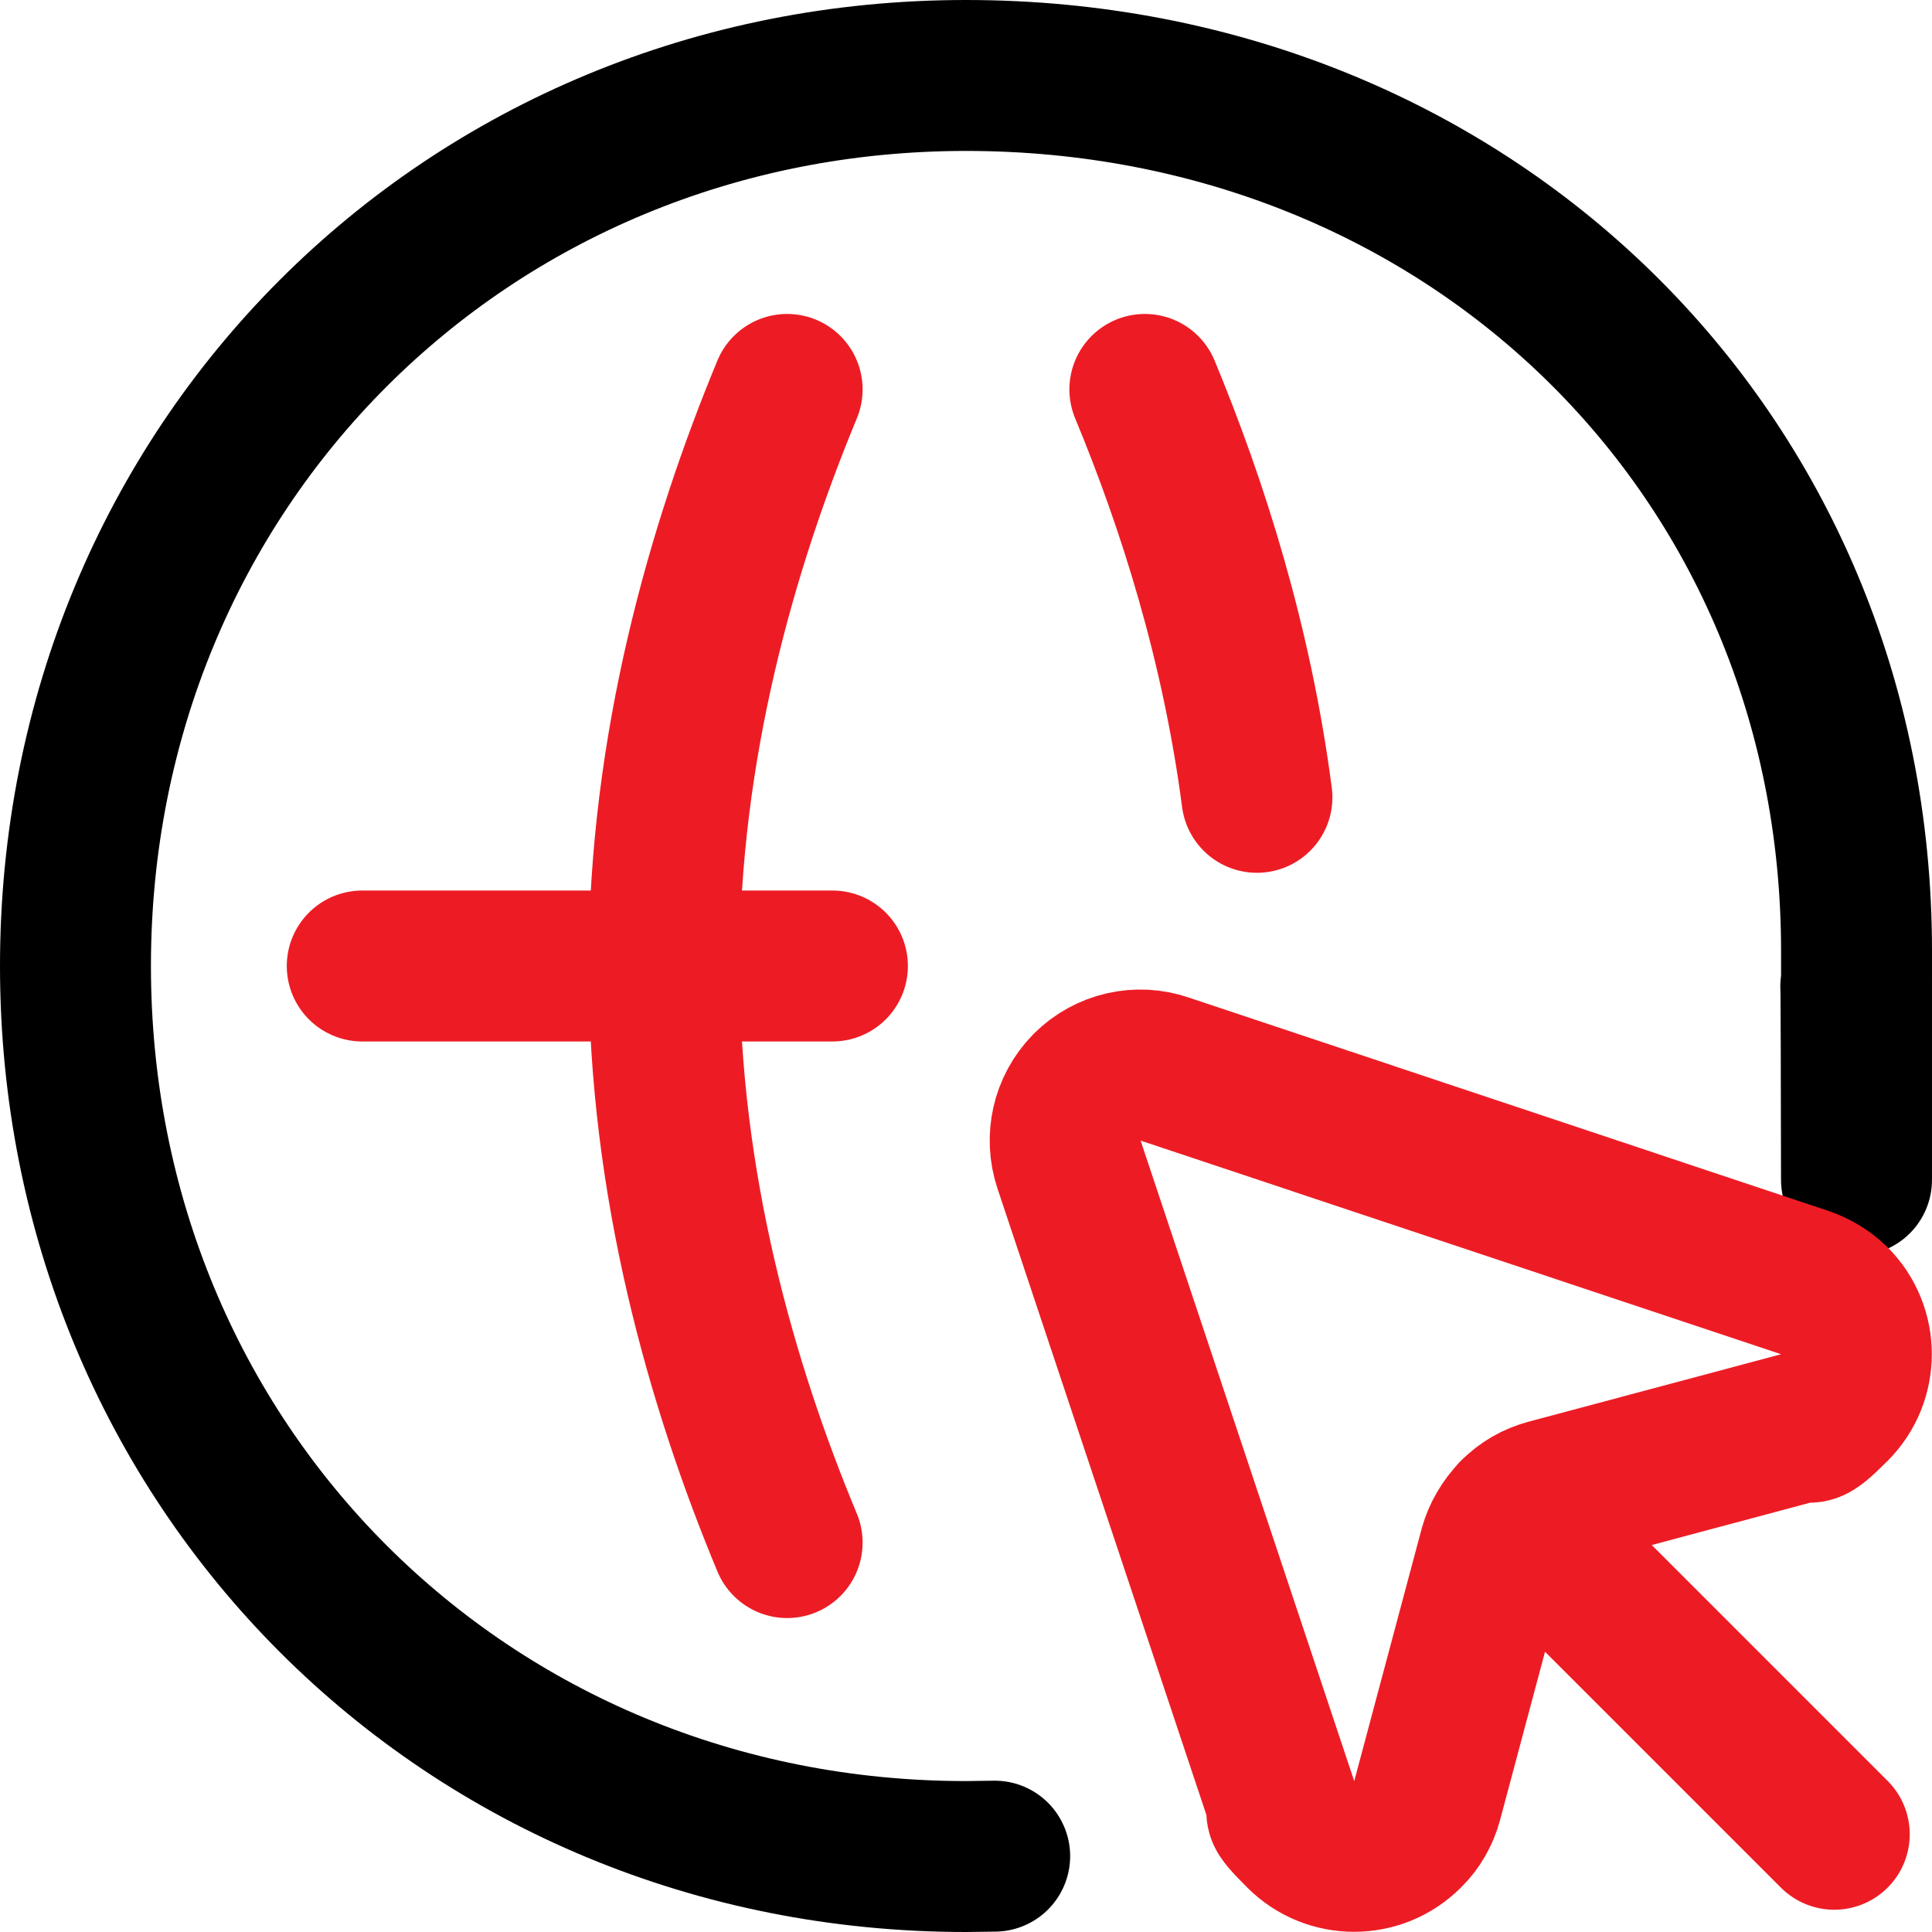
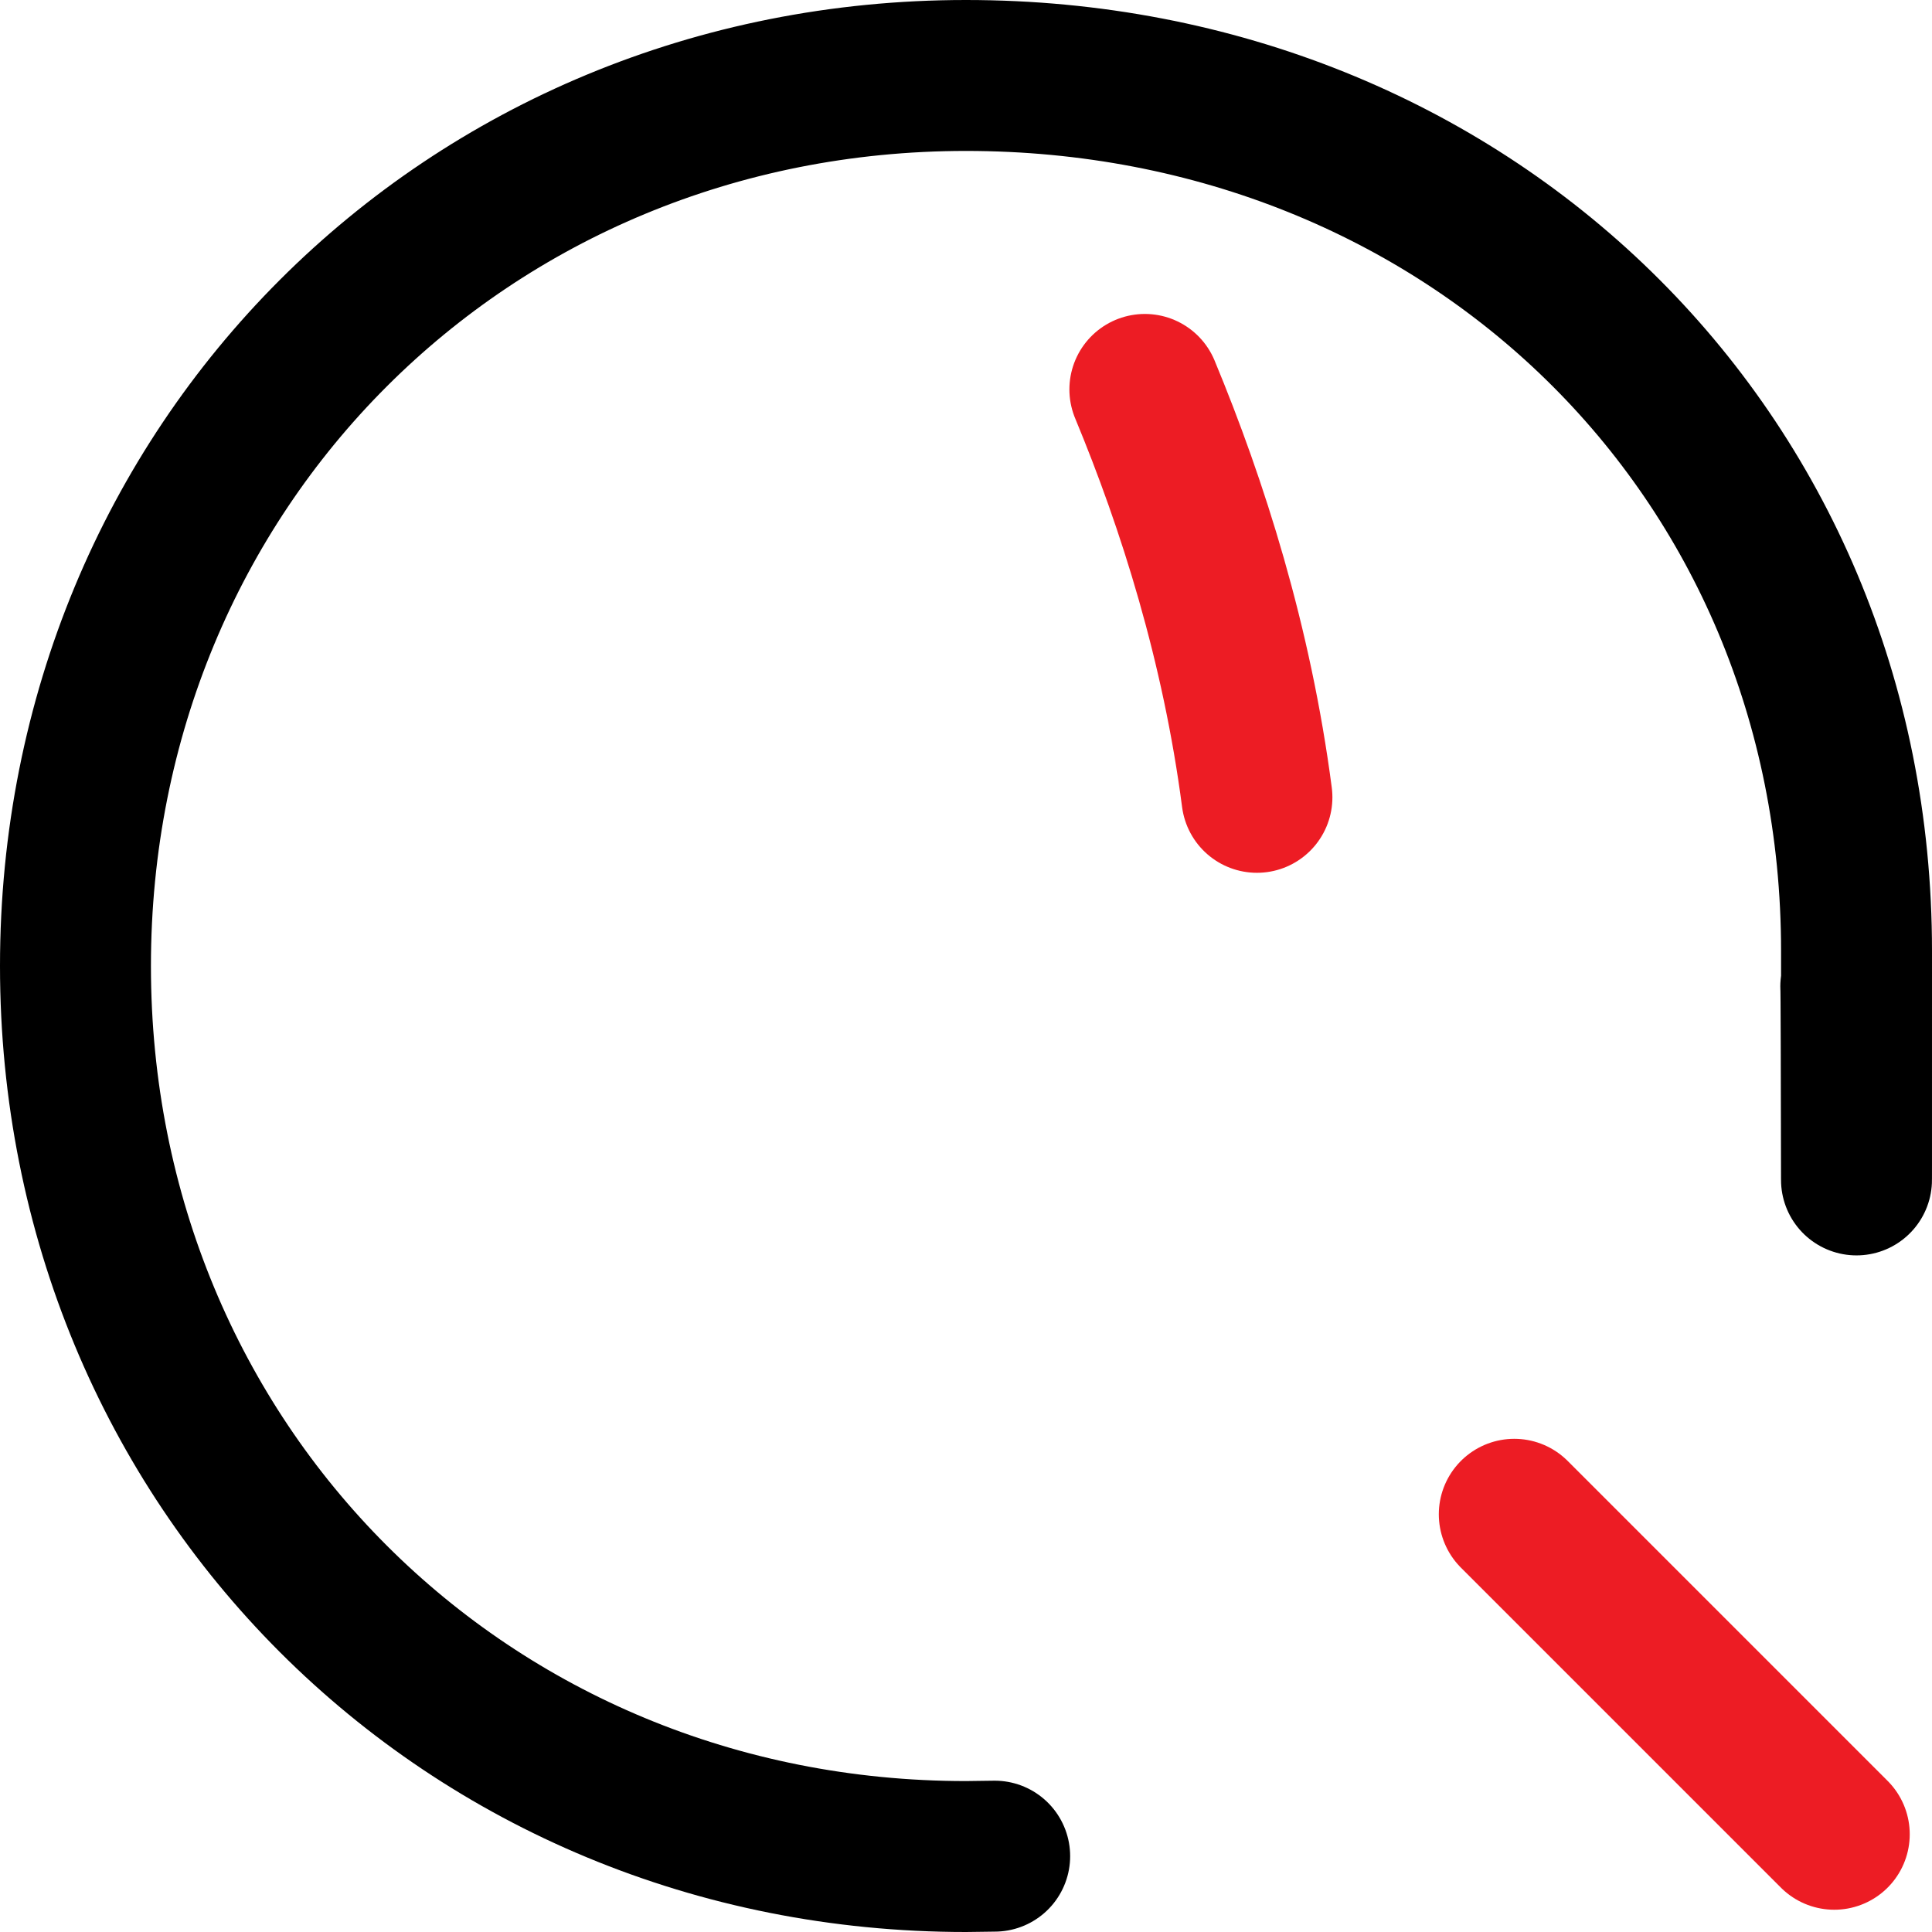
<svg xmlns="http://www.w3.org/2000/svg" id="Capa_1" version="1.1" viewBox="0 0 512 512">
  <defs>
    <style>
      .st0 {
        stroke: #ed1c24;
      }

      .st0, .st1 {
        fill: none;
        stroke-linecap: round;
        stroke-linejoin: round;
        stroke-width: 40px;
      }

      .st1 {
        stroke: #000;
      }
    </style>
  </defs>
  <path class="st1" d="M263.6,491.9c-2.5,0-5.1.1-7.6.1-132.5,0-236-103.5-236-236S123.5,20,256,20s236,99.5,236,232,0,6.3-.2,9.4" />
-   <path class="st0" d="M396.1,410.2l-17.9,67c-.9,3.3-2.6,6.4-5.2,8.9-7.8,7.8-20.5,7.8-28.3,0s-3.9-5-4.8-7.8l-56.6-169.7c-2.3-7-.7-14.9,4.8-20.5,5.5-5.5,13.5-7.2,20.5-4.8l169.7,56.6c2.9,1,5.5,2.6,7.8,4.8,7.8,7.8,7.8,20.5,0,28.3s-5.7,4.3-8.9,5.2l-67,17.9c-3.3.9-6.4,2.6-8.9,5.2s-4.3,5.7-5.2,8.9Z" />
  <line class="st0" x1="401.3" y1="401.3" x2="486.1" y2="486.1" />
-   <line class="st0" x1="96" y1="256" x2="220.6" y2="256" />
  <path class="st0" d="M303.4,103.2c12.7,30.6,24.4,67.5,29.7,108.1" />
-   <path class="st0" d="M208.6,408.8c-17.3-41.5-32.6-94.8-32.6-152.8s15.4-111.3,32.6-152.8" />
</svg>